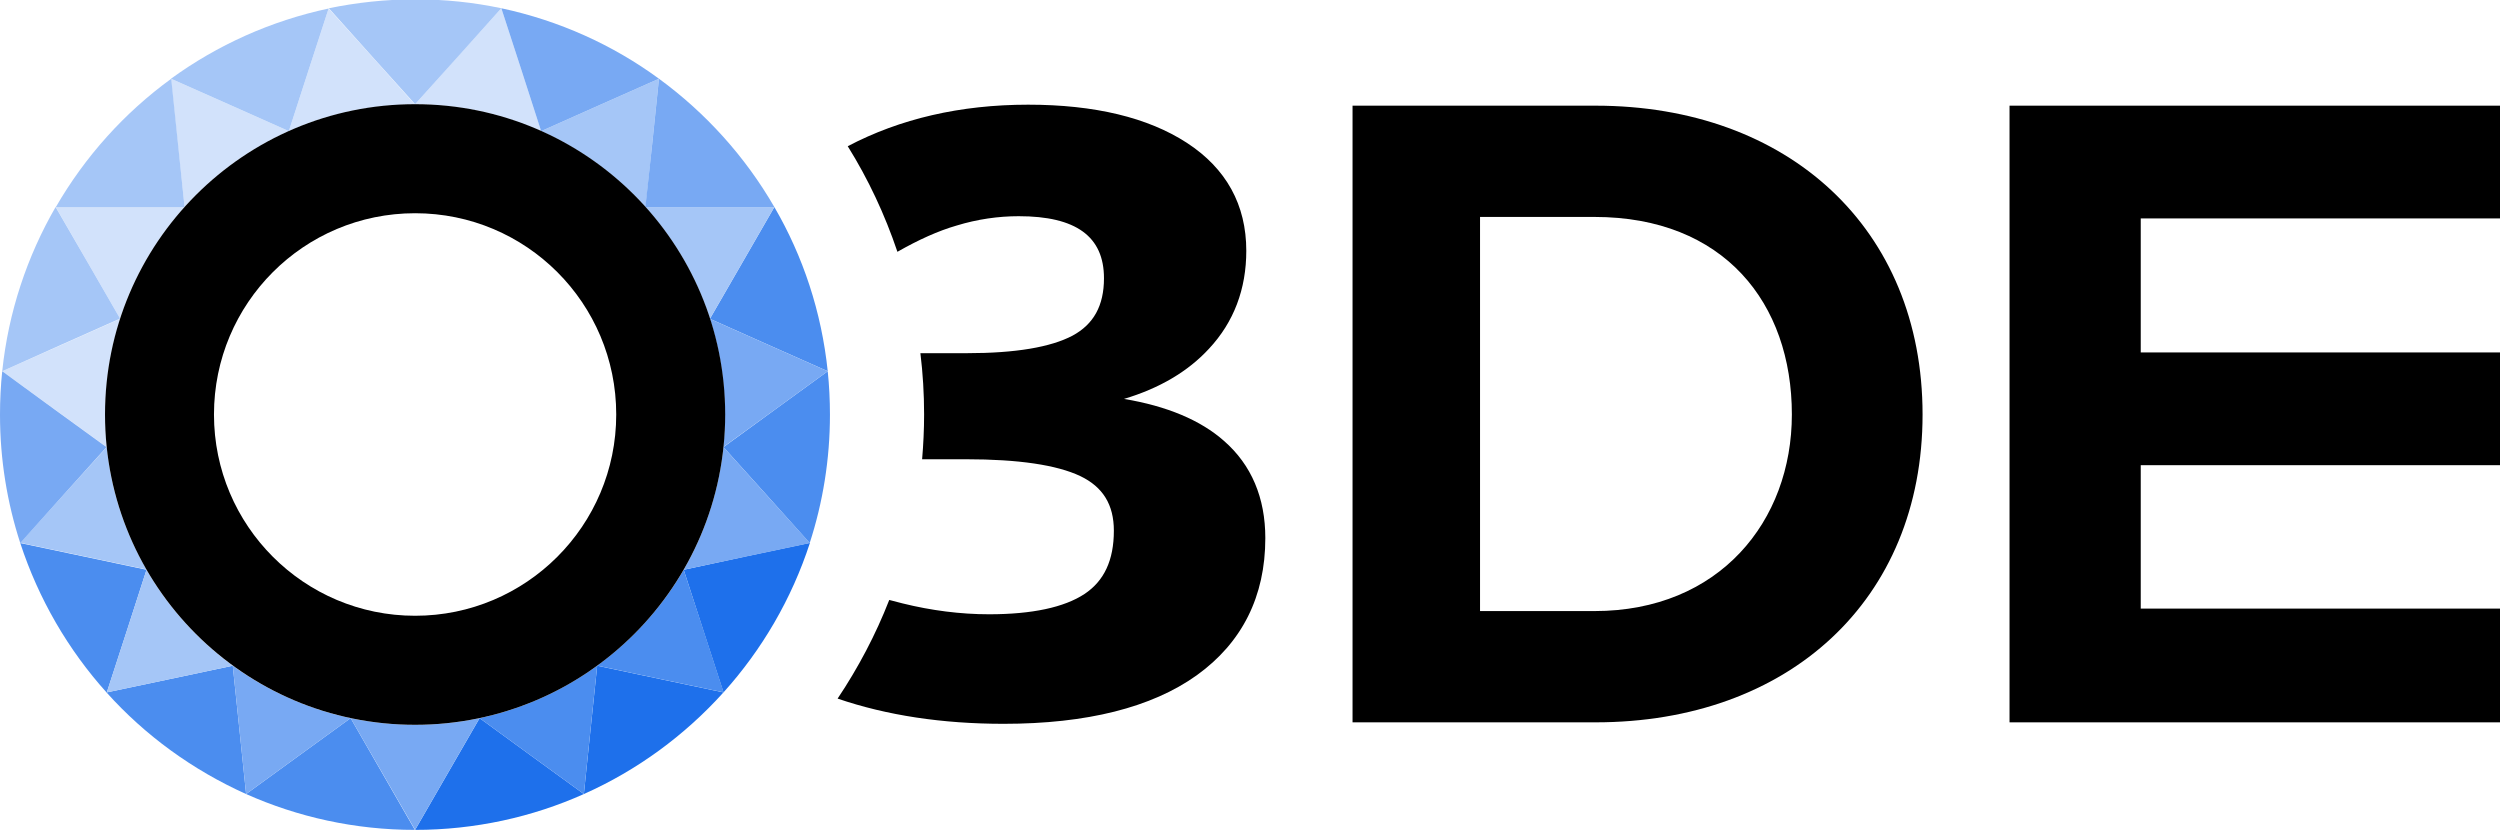
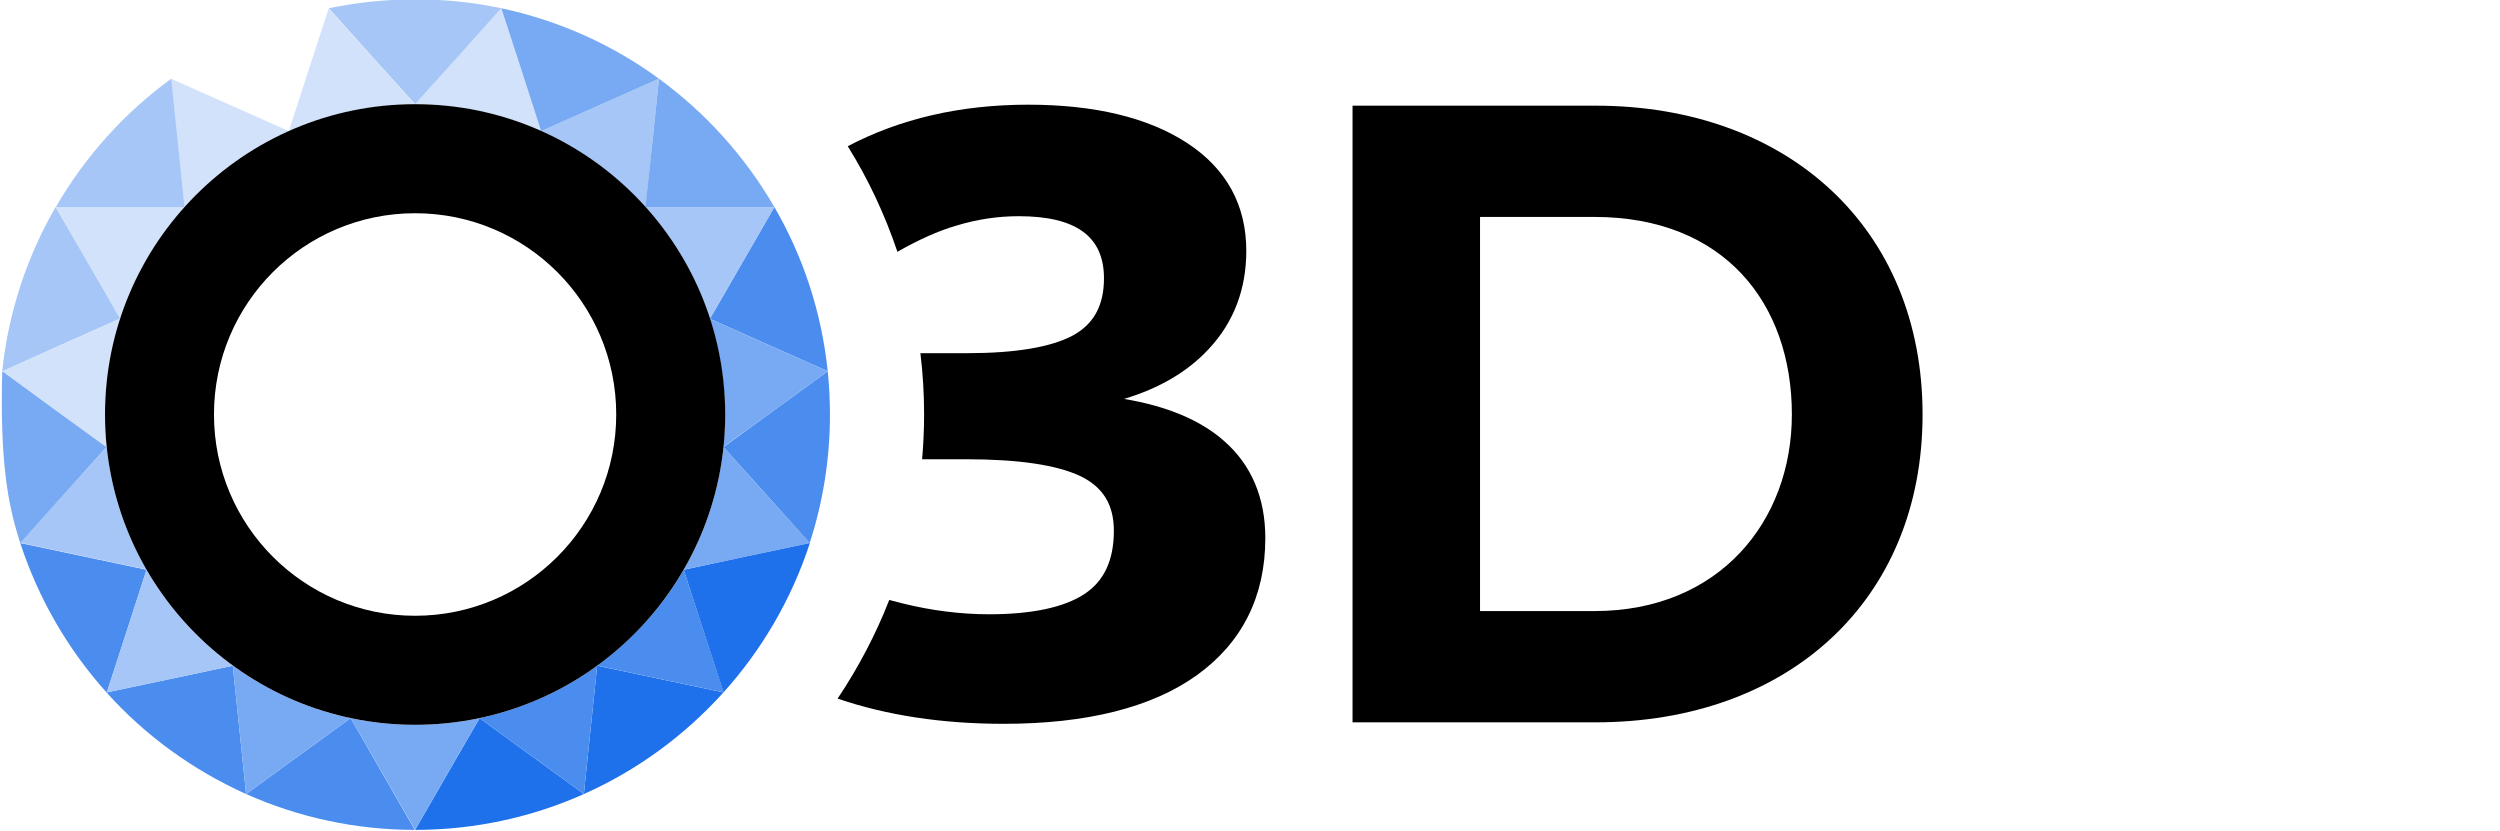
<svg xmlns="http://www.w3.org/2000/svg" width="298" height="99" viewBox="0 0 298 99" fill="none">
  <g clip-path="url(#clip0_1_34)">
    <path d="M81.496 67.917L83.852 75.197L86.238 82.536C90.832 77.437 94.366 71.395 96.546 64.705L89.006 66.296L81.496 67.917Z" fill="#1E70EB" />
    <path d="M57.168 85.601L53.339 92.233L49.48 98.923C56.637 98.923 63.47 97.39 69.597 94.65L63.353 90.111L57.168 85.601Z" fill="#1E70EB" />
    <path d="M71.187 79.353L70.392 86.987L69.597 94.649C75.958 91.82 81.613 87.664 86.237 82.536L78.697 80.944L71.187 79.353Z" fill="#1E70EB" />
    <path d="M17.465 67.918L9.955 66.326L2.415 64.735C4.595 71.395 8.129 77.467 12.724 82.566L15.109 75.227L17.465 67.918Z" fill="#4B8DEF" />
    <path d="M86.237 53.299L91.362 58.987L96.515 64.735C98.077 59.93 98.93 54.773 98.93 49.438C98.93 47.699 98.843 45.96 98.666 44.251L92.422 48.79L86.237 53.299Z" fill="#4B8DEF" />
    <path d="M84.617 38.002L91.626 41.127L98.666 44.251C97.929 37.177 95.721 30.546 92.303 24.68L88.445 31.371L84.617 38.002Z" fill="#4B8DEF" />
    <path d="M27.744 79.353L20.234 80.945L12.694 82.537C17.289 87.665 22.973 91.791 29.335 94.65L28.54 86.987L27.744 79.353Z" fill="#4B8DEF" />
    <path d="M41.793 85.601L35.579 90.111L29.335 94.65C35.49 97.391 42.294 98.923 49.451 98.923L45.622 92.263L41.793 85.601Z" fill="#4B8DEF" />
    <path d="M57.167 85.601L63.352 90.111L69.596 94.65L70.391 86.987L71.187 79.353C67.063 82.33 62.321 84.511 57.167 85.601Z" fill="#4B8DEF" />
    <path d="M81.495 67.918C78.903 72.397 75.369 76.288 71.216 79.324V79.353L78.727 80.945L86.266 82.536L83.881 75.198L81.495 67.918Z" fill="#4B8DEF" />
    <path d="M64.501 15.632L62.145 8.323L59.76 0.984L54.605 6.702L49.481 12.42C54.841 12.449 59.907 13.569 64.501 15.632Z" fill="#D2E2FB" />
    <path d="M49.451 12.449L44.326 6.731L39.172 1.013L36.786 8.352L34.43 15.632C39.025 13.598 44.12 12.449 49.451 12.449Z" fill="#D2E2FB" />
    <path d="M22.001 24.68C25.447 20.849 29.688 17.754 34.43 15.632L27.421 12.508L20.381 9.384L21.177 17.047L22.001 24.68Z" fill="#D2E2FB" />
    <path d="M22.001 24.68L14.344 24.651H6.627L10.486 31.341L14.314 37.973C15.934 32.992 18.585 28.482 22.001 24.68Z" fill="#D2E2FB" />
    <path d="M0.265 44.251L6.509 48.789L12.724 53.299C12.606 52.032 12.518 50.735 12.518 49.438C12.518 45.459 13.165 41.598 14.314 38.002L7.304 41.127L0.265 44.251Z" fill="#D2E2FB" />
    <path d="M22.001 24.68L21.206 17.047L20.411 9.384C14.815 13.451 10.132 18.668 6.656 24.68H14.373H22.001Z" fill="#A5C6F7" />
    <path d="M7.304 41.097L14.314 37.973L10.485 31.341L6.627 24.68C3.24 30.546 1.002 37.177 0.265 44.251L7.304 41.097Z" fill="#A5C6F7" />
-     <path d="M34.43 15.632L36.786 8.352L39.172 1.013C32.28 2.487 25.889 5.376 20.381 9.384L27.421 12.508L34.43 15.632Z" fill="#A5C6F7" />
    <path d="M49.48 12.42L54.605 6.731L59.759 0.984C56.431 0.277 53.014 -0.077 49.48 -0.077C45.946 -0.077 42.5 0.306 39.201 0.984L44.355 6.731L49.48 12.42Z" fill="#A5C6F7" />
    <path d="M84.617 38.002L88.446 31.371L92.304 24.68H84.587H76.93V24.71C80.376 28.483 82.997 33.021 84.617 38.002Z" fill="#A5C6F7" />
    <path d="M64.501 15.632C69.243 17.754 73.484 20.849 76.93 24.68H76.96L77.755 17.047L78.55 9.384L71.511 12.508L64.501 15.632Z" fill="#A5C6F7" />
    <path d="M12.724 53.299L7.569 58.987L2.415 64.705L9.955 66.296L17.465 67.888C14.932 63.526 13.254 58.575 12.724 53.299Z" fill="#A5C6F7" />
    <path d="M27.744 79.353C23.562 76.288 20.057 72.397 17.465 67.918L15.109 75.198L12.724 82.536L20.263 80.945L27.744 79.353Z" fill="#A5C6F7" />
-     <path d="M12.694 53.299L6.48 48.79L0.265 44.251C0.088 45.96 0 47.67 0 49.438C0 54.773 0.854 59.93 2.415 64.735L7.569 58.987L12.694 53.299Z" fill="#78A9F3" />
+     <path d="M12.694 53.299L6.48 48.79L0.265 44.251C0 54.773 0.854 59.93 2.415 64.735L7.569 58.987L12.694 53.299Z" fill="#78A9F3" />
    <path d="M76.93 24.68H84.587H92.304C88.829 18.668 84.116 13.451 78.55 9.384L77.755 17.047L76.93 24.68Z" fill="#78A9F3" />
    <path d="M64.501 15.632L71.511 12.508L78.55 9.384C73.042 5.346 66.651 2.458 59.759 0.984L62.145 8.323L64.501 15.632Z" fill="#78A9F3" />
    <path d="M57.167 85.601C54.693 86.132 52.101 86.397 49.48 86.397C46.859 86.397 44.267 86.132 41.793 85.601L45.622 92.233L49.48 98.923L53.338 92.233L57.167 85.601Z" fill="#78A9F3" />
    <path d="M81.495 67.918L89.005 66.326L96.545 64.734L91.362 58.987L86.237 53.299C85.677 58.575 84.028 63.526 81.495 67.918Z" fill="#78A9F3" />
    <path d="M86.413 49.438C86.413 50.735 86.354 52.032 86.207 53.299L92.422 48.789L98.666 44.251L91.626 41.127L84.617 38.002C85.795 41.598 86.413 45.43 86.413 49.438Z" fill="#78A9F3" />
    <path d="M27.744 79.353L28.539 86.987L29.334 94.65L35.578 90.111L41.793 85.601C36.639 84.511 31.867 82.33 27.744 79.353Z" fill="#78A9F3" />
    <path d="M161.223 12.596H190.175C213.177 12.596 229.17 27.245 229.17 49.408C229.17 71.572 213.177 86.103 190.175 86.103H161.223V12.596ZM190.057 72.84C204.931 72.84 213.59 62.141 213.59 49.408C213.59 36.116 205.49 25.859 190.057 25.859H176.42V72.84H190.057Z" fill="black" />
-     <path d="M239.536 12.596H298V26.036H255.176V42.011H298V55.45H255.176V72.545H298V86.103H239.536V12.596Z" fill="black" />
    <path d="M145.908 52.562C143.11 50.086 139.104 48.406 133.98 47.551C138.22 46.284 141.608 44.28 144.111 41.568C147.086 38.385 148.558 34.436 148.558 29.897C148.558 24.415 146.173 20.082 141.461 17.017C136.836 14.011 130.475 12.478 122.552 12.478C114.482 12.478 107.266 14.158 101.051 17.43C103.496 21.35 105.47 25.564 106.972 30.015C109.504 28.571 111.86 27.51 114.011 26.891C116.514 26.124 119.017 25.771 121.432 25.771C128.266 25.771 131.594 28.188 131.594 33.169C131.594 36.44 130.357 38.651 127.853 40.006C125.232 41.392 121.02 42.099 115.277 42.099H109.711C110.005 44.486 110.153 46.932 110.153 49.408C110.153 51.206 110.064 53.004 109.917 54.743H115.159C121.404 54.743 125.968 55.421 128.766 56.747C131.476 58.044 132.772 60.166 132.772 63.261C132.772 66.768 131.623 69.244 129.267 70.806C126.852 72.397 123.023 73.222 117.898 73.222C114.512 73.222 111.036 72.78 107.59 71.926C107.06 71.778 106.53 71.66 105.999 71.513C104.38 75.669 102.288 79.618 99.844 83.273C105.705 85.277 112.332 86.279 119.636 86.279C129.532 86.279 137.279 84.334 142.639 80.502C148.058 76.612 150.826 71.1 150.826 64.145C150.826 59.341 149.177 55.421 145.908 52.562Z" fill="black" />
    <path d="M49.48 12.419C29.07 12.419 12.518 28.983 12.518 49.408C12.518 69.833 29.07 86.397 49.48 86.397C69.891 86.397 86.443 69.833 86.443 49.408C86.443 28.983 69.891 12.419 49.48 12.419ZM49.48 73.399C36.256 73.399 25.506 62.671 25.506 49.408C25.506 36.145 36.227 25.417 49.48 25.417C62.734 25.417 73.454 36.145 73.454 49.408C73.454 62.671 62.704 73.399 49.48 73.399Z" fill="black" />
  </g>
  <defs>
    <clipPath id="clip0_1_34">
      <rect width="298" height="99" fill="white" />
    </clipPath>
  </defs>
</svg>